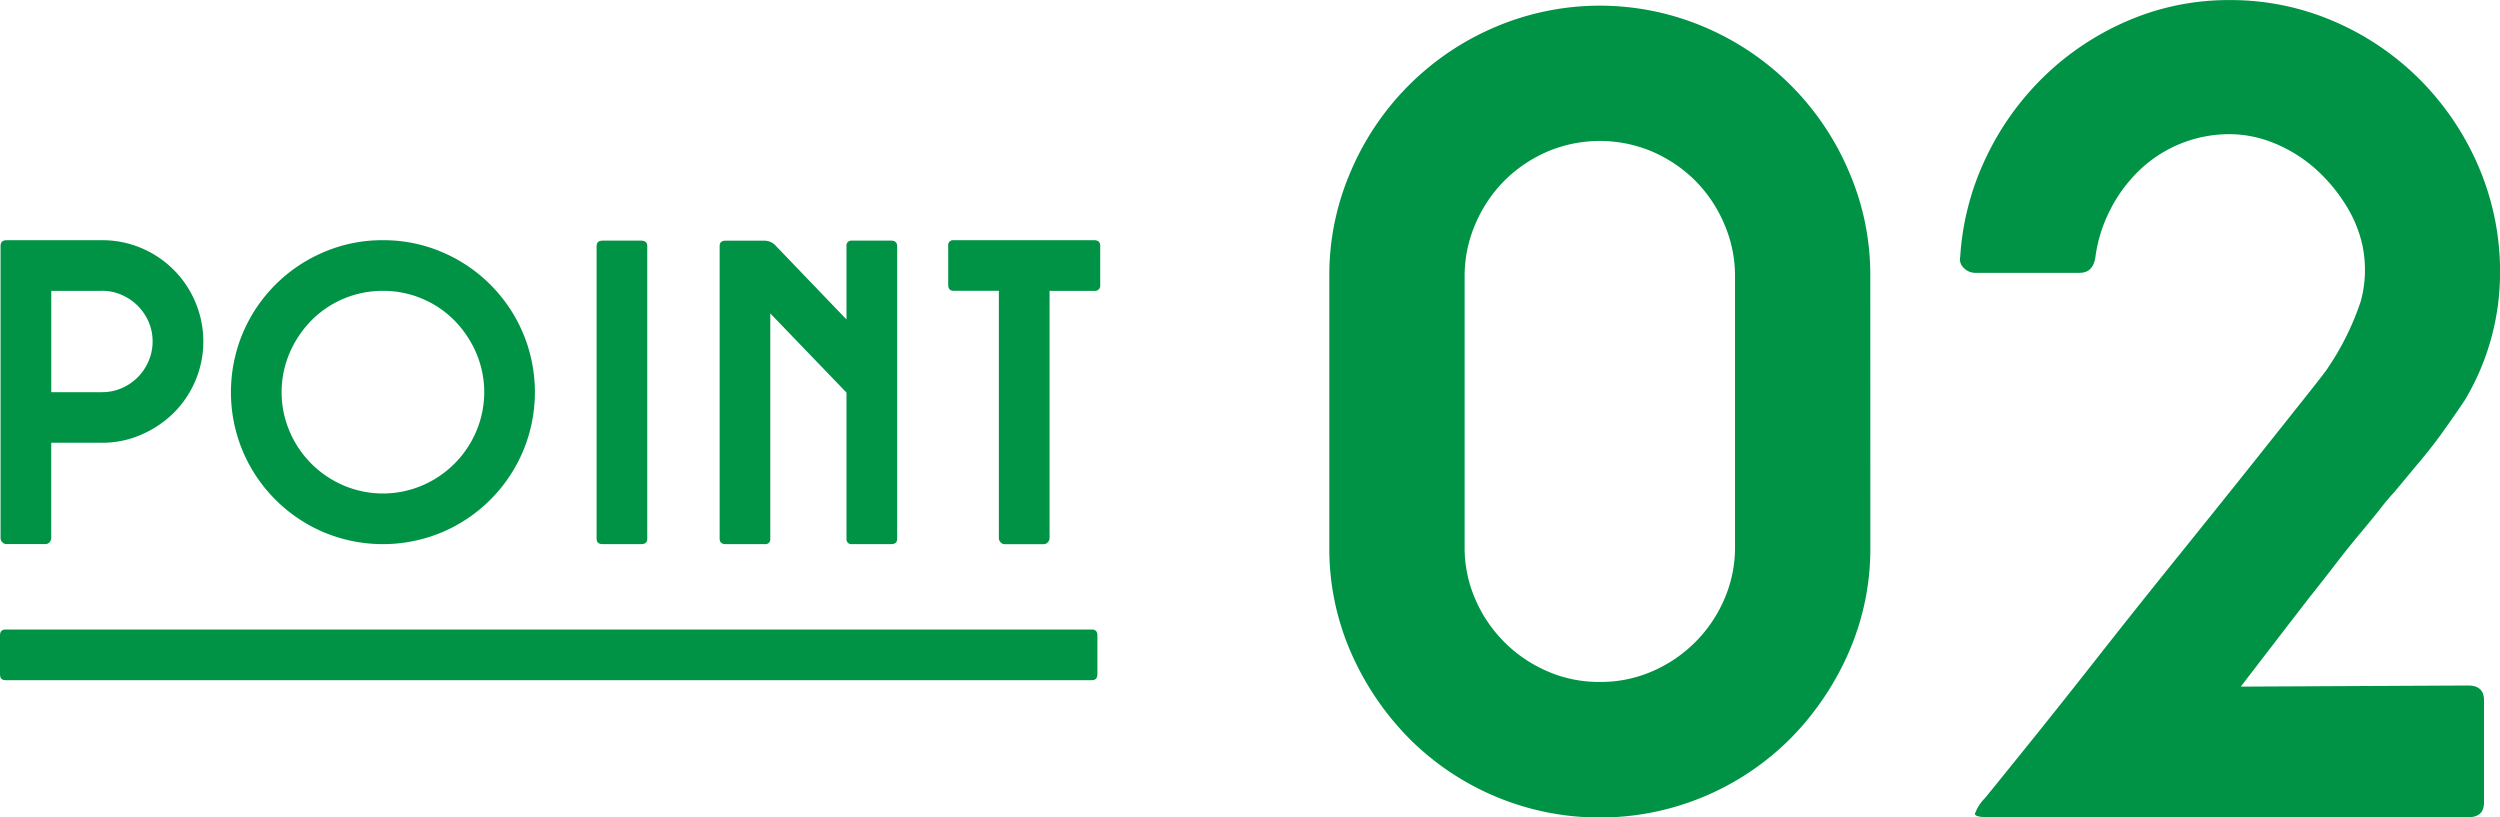
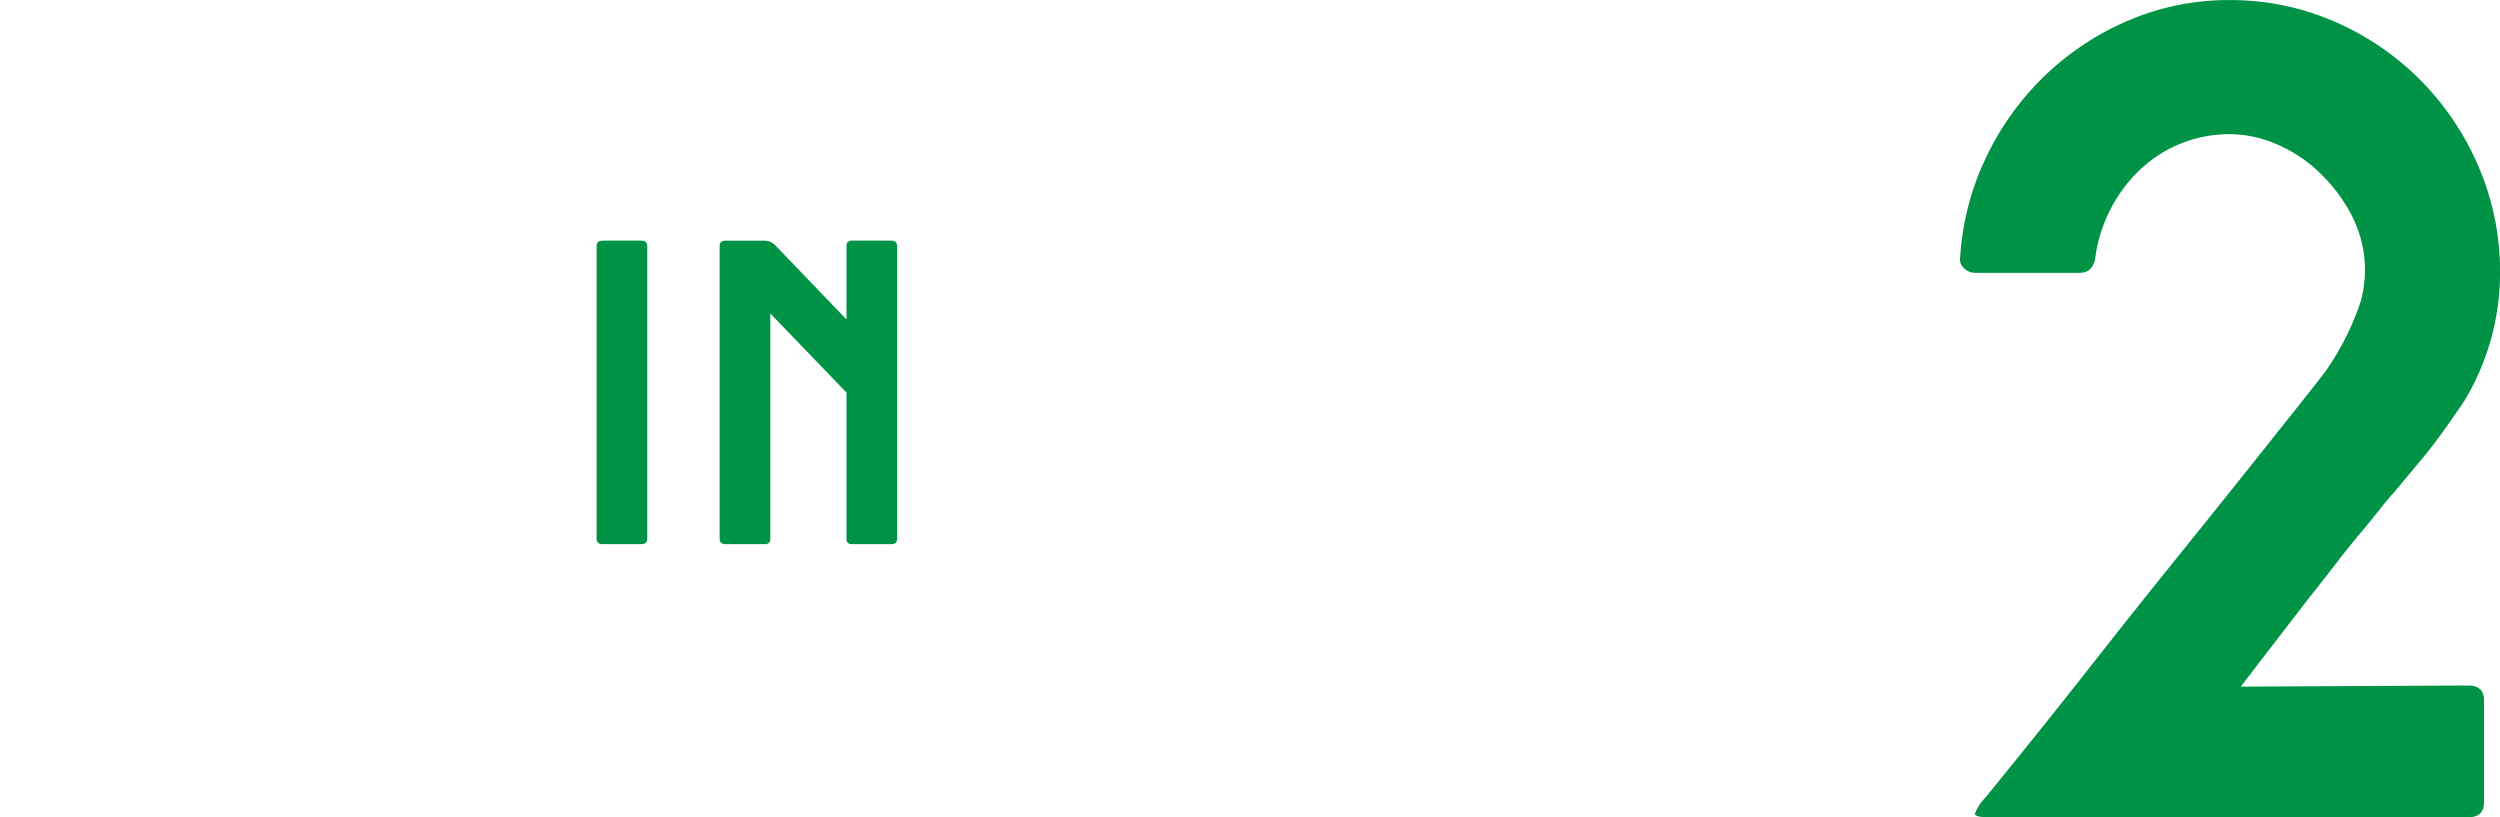
<svg xmlns="http://www.w3.org/2000/svg" width="129.618" height="42.369" viewBox="0 0 129.618 42.369">
  <g id="グループ_138" data-name="グループ 138" transform="translate(-9818 -6606.424)">
    <g id="グループ_69" data-name="グループ 69">
      <g id="グループ_62" data-name="グループ 62" transform="translate(9561.696 5817.902)">
-         <path id="パス_209" data-name="パス 209" d="M256.646,800.976h4.944a5.154,5.154,0,0,1,2.042.408,5.234,5.234,0,0,1,2.8,2.8,5.234,5.234,0,0,1-1.126,5.75,5.537,5.537,0,0,1-1.677,1.125,5.059,5.059,0,0,1-2.042.419h-2.627v4.944a.312.312,0,0,1-.088.21.264.264,0,0,1-.2.1h-2.03a.287.287,0,0,1-.221-.1.312.312,0,0,1-.088-.21V801.263C256.337,801.072,256.439,800.976,256.646,800.976Zm4.944,2.626h-2.627v5.253h2.627a2.524,2.524,0,0,0,1.026-.209,2.716,2.716,0,0,0,.828-.563,2.672,2.672,0,0,0,.563-.839,2.549,2.549,0,0,0,.209-1.016,2.522,2.522,0,0,0-.209-1.025,2.669,2.669,0,0,0-1.391-1.39A2.492,2.492,0,0,0,261.59,803.6Z" fill="#009345" />
-         <path id="パス_210" data-name="パス 210" d="M276.157,800.976a7.673,7.673,0,0,1,3.068.618,7.9,7.9,0,0,1,4.193,4.193,7.915,7.915,0,0,1,0,6.137,7.906,7.906,0,0,1-4.193,4.193,7.936,7.936,0,0,1-6.136,0,7.913,7.913,0,0,1-4.194-4.193,7.927,7.927,0,0,1,0-6.137,7.9,7.9,0,0,1,4.194-4.193A7.67,7.67,0,0,1,276.157,800.976Zm0,2.626a5.193,5.193,0,0,0-3.708,1.535,5.474,5.474,0,0,0-1.126,1.677,5.183,5.183,0,0,0,0,4.083,5.292,5.292,0,0,0,2.792,2.793,5.2,5.2,0,0,0,4.084,0,5.292,5.292,0,0,0,2.792-2.793,5.183,5.183,0,0,0,0-4.083,5.528,5.528,0,0,0-1.126-1.677,5.193,5.193,0,0,0-3.708-1.535Z" fill="#009345" />
        <path id="パス_211" data-name="パス 211" d="M287.236,816.447V801.285c0-.191.1-.287.309-.287h2.009c.206,0,.309.1.309.287v15.162c0,.192-.1.287-.309.287h-2.009C287.339,816.734,287.236,816.639,287.236,816.447Z" fill="#009345" />
        <path id="パス_212" data-name="パス 212" d="M293.924,801h2.03a.8.8,0,0,1,.508.2l3.73,3.885v-3.8a.254.254,0,0,1,.287-.287h2.031c.2,0,.309.1.309.287v15.162c0,.192-.1.287-.309.287h-2.031a.254.254,0,0,1-.287-.287v-7.57l-3.951-4.105v11.675a.254.254,0,0,1-.287.287h-2.03c-.207,0-.309-.1-.309-.287V801.285C293.615,801.094,293.717,801,293.924,801Z" fill="#009345" />
-         <path id="パス_213" data-name="パス 213" d="M305.755,800.976h7.284c.2,0,.308.1.308.287v2.03a.272.272,0,0,1-.308.309h-2.318v12.824a.314.314,0,0,1-.089.21.283.283,0,0,1-.22.1h-2.031a.262.262,0,0,1-.2-.1.309.309,0,0,1-.089-.21V803.6h-2.339c-.192,0-.287-.1-.287-.309v-2.03A.254.254,0,0,1,305.755,800.976Z" fill="#009345" />
      </g>
      <g id="グループ_63" data-name="グループ 63" transform="translate(9561.696 5817.902)">
-         <path id="パス_214" data-name="パス 214" d="M256.591,821.16h56.323c.19,0,.287.1.287.311v2.007c0,.206-.1.309-.287.309H256.591c-.192,0-.287-.1-.287-.309v-2.007C256.3,821.264,256.4,821.16,256.591,821.16Z" fill="#009345" />
-       </g>
+         </g>
      <g id="グループ_64" data-name="グループ 64" transform="translate(9561.696 5817.902)">
-         <path id="パス_215" data-name="パス 215" d="M353.276,816.865a13.414,13.414,0,0,1-1.12,5.481,14.787,14.787,0,0,1-3.005,4.449,13.969,13.969,0,0,1-19.8,0,14.771,14.771,0,0,1-3.006-4.449,13.413,13.413,0,0,1-1.119-5.481V802.841a13.472,13.472,0,0,1,1.119-5.45,14.124,14.124,0,0,1,7.455-7.456,13.834,13.834,0,0,1,10.9,0,14.118,14.118,0,0,1,7.454,7.456,13.473,13.473,0,0,1,1.12,5.45Zm-14.025,7.014a6.7,6.7,0,0,0,2.74-.561A7.135,7.135,0,0,0,345.7,819.6a6.7,6.7,0,0,0,.56-2.74V802.841a6.767,6.767,0,0,0-.56-2.71,7.159,7.159,0,0,0-1.5-2.24,7.242,7.242,0,0,0-2.21-1.5,6.972,6.972,0,0,0-5.48,0,7.225,7.225,0,0,0-2.209,1.5,7.124,7.124,0,0,0-1.5,2.24,6.749,6.749,0,0,0-.56,2.71v14.024a6.681,6.681,0,0,0,.56,2.74,7.138,7.138,0,0,0,3.712,3.713A6.689,6.689,0,0,0,339.251,823.879Z" fill="#009345" />
        <path id="パス_216" data-name="パス 216" d="M380.441,814.037a10.308,10.308,0,0,0-.677.8q-.441.561-1.061,1.3t-1.3,1.621q-.678.883-1.385,1.768-1.592,2.063-3.536,4.595l11.786-.058c.549,0,.825.255.825.766v5.3c0,.511-.276.766-.825.766H359.464c-.512,0-.767-.059-.767-.177a2.252,2.252,0,0,1,.53-.825q.767-.942,2.358-2.916t3.535-4.45q1.945-2.475,4.037-5.068t3.83-4.773q1.737-2.181,2.859-3.594t1.177-1.533a14.056,14.056,0,0,0,1.68-3.418,6.2,6.2,0,0,0,.089-2.887,6.578,6.578,0,0,0-.914-2.18,8.574,8.574,0,0,0-1.591-1.857,7.455,7.455,0,0,0-2.062-1.267,6.109,6.109,0,0,0-2.328-.471,6.727,6.727,0,0,0-4.684,1.886,7.626,7.626,0,0,0-1.5,2.033,7.54,7.54,0,0,0-.767,2.446q-.118.825-.824.824H358.7a.829.829,0,0,1-.559-.235.608.608,0,0,1-.206-.589,13.926,13.926,0,0,1,1.325-5.127,14.545,14.545,0,0,1,3.035-4.243,14.311,14.311,0,0,1,4.36-2.888,13.179,13.179,0,0,1,5.245-1.06,13.5,13.5,0,0,1,5.451,1.119,14.214,14.214,0,0,1,4.478,3.064,14.425,14.425,0,0,1,3.006,4.508,13.783,13.783,0,0,1,1.09,5.451,12.879,12.879,0,0,1-1.827,6.6c-.393.589-.8,1.17-1.208,1.738s-.854,1.131-1.326,1.68Z" fill="#009345" />
      </g>
    </g>
  </g>
</svg>